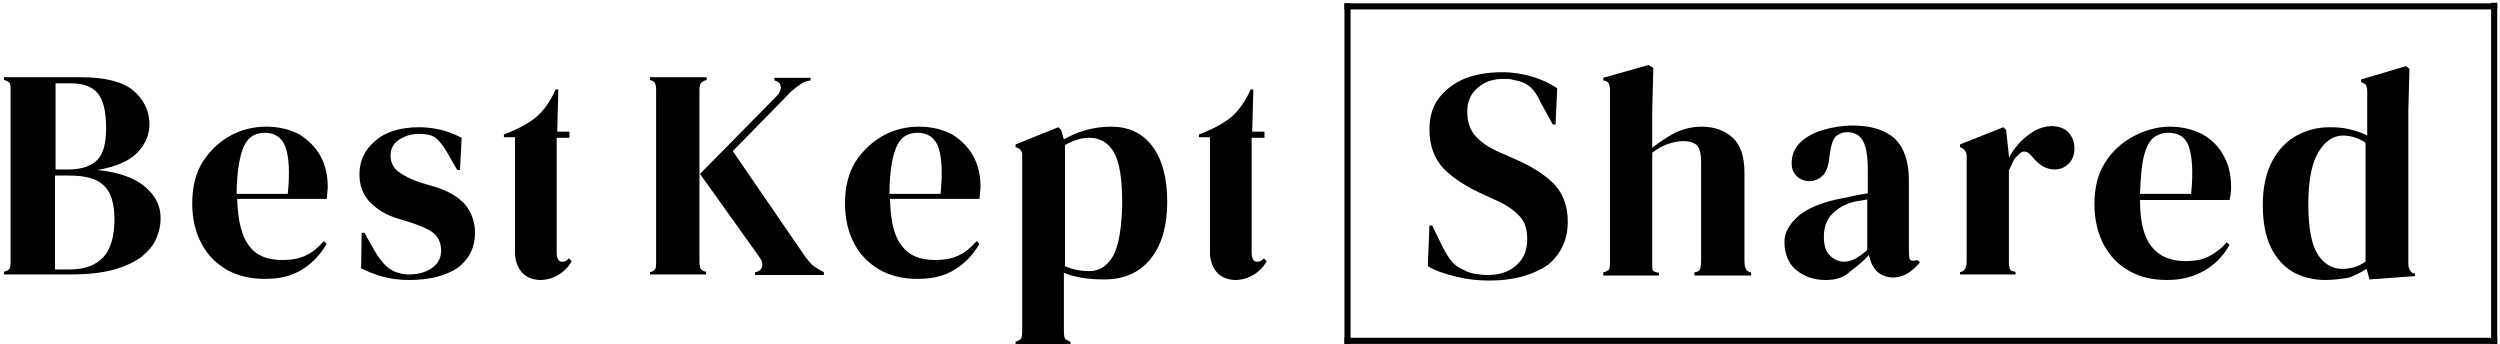
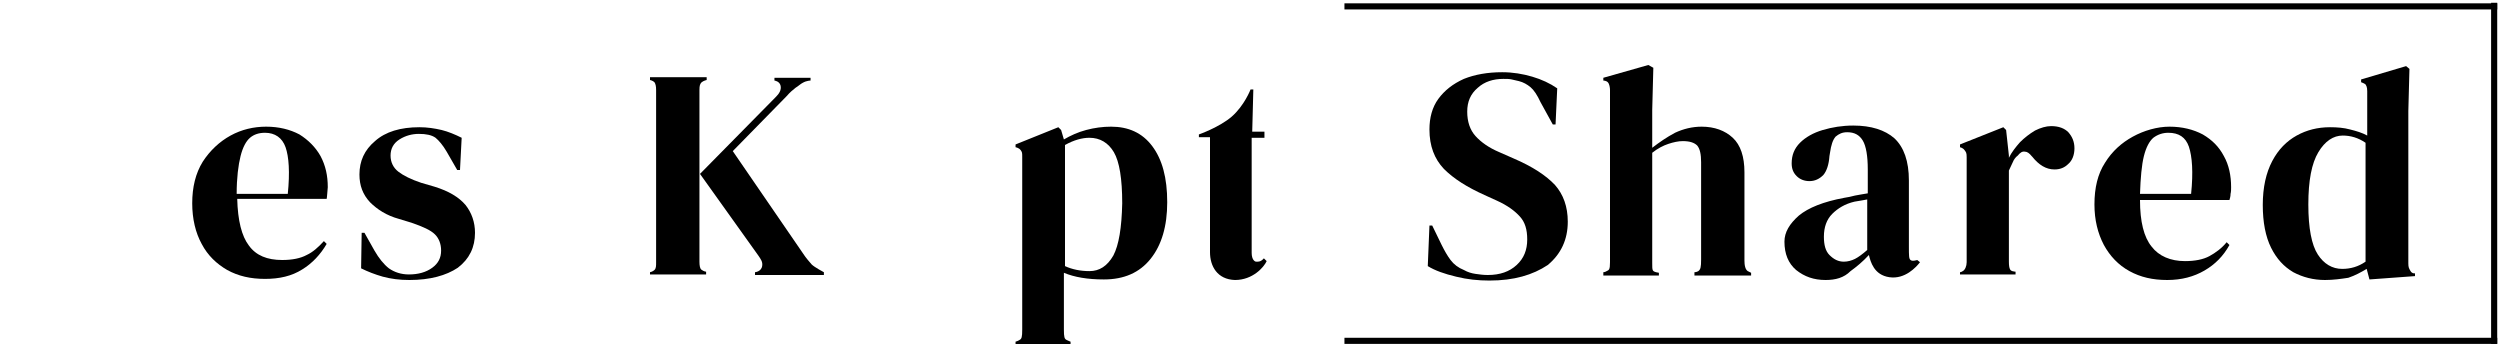
<svg xmlns="http://www.w3.org/2000/svg" width="450px" height="62px" viewBox="0 0 450 62" version="1.1">
  <title>ic_BKS_Logo</title>
  <desc>Created with Sketch.</desc>
  <g id="Symbols" stroke="none" stroke-width="1" fill="none" fill-rule="evenodd">
    <g id="ic_BKS_Logo" fill="#000000" fill-rule="nonzero">
      <g id="Group" transform="translate(117, 13)">
        <path d="M0,36.6 L0,36 C0,36 0.5,35.9 0.8,35.6 C1.1,35.3 1.1,34.9 1.1,34.2 L1.1,3.2 C1.1,2.5 1,2.1 0.8,1.8 C0.5,1.5 0,1.4 0,1.4 L0,0.9 L10.2,0.9 L10.2,1.4 C10.2,1.4 9.7,1.5 9.3,1.8 C9,2.1 8.9,2.4 8.9,3.2 L8.9,34.1 C8.9,34.8 9,35.3 9.2,35.5 C9.7,35.9 10.1,35.9 10.1,35.9 L10.1,36.4 L0,36.4 L0,36.6 Z" id="Path" />
        <path d="M18.9,36.6 L18.9,36 C18.9,36 20.1,35.9 20.2,34.8 C20.3,34.1 19.9,33.6 19.5,33 L9,18.3 L22.7,4.4 C23.2,3.9 23.7,3.2 23.5,2.4 C23.3,1.6 22.4,1.5 22.4,1.5 L22.4,1 L28.9,1 L28.9,1.5 C28.9,1.5 28.2,1.5 27.5,1.9 C27.1,2.1 26.7,2.5 26.2,2.8 C25.7,3.2 25.2,3.6 24.6,4.3 L14.9,14.2 L27.6,32.7 C28.1,33.5 28.7,34.1 29.1,34.6 C29.6,35.1 31.3,36 31.3,36 L31.3,36.5 L18.9,36.5 L18.9,36.6 Z" id="Path" />
-         <path d="M59.4,21.9 C59.4,21.5 59.5,21.1 59.5,20.7 C59.5,18.6 59.1,16.8 58.2,15.1 C57.3,13.5 56,12.2 54.4,11.2 C52.7,10.3 50.7,9.8 48.4,9.8 C46.2,9.8 44,10.3 42,11.4 C40,12.5 38.3,14.1 37,16.1 C35.7,18.2 35.1,20.7 35.1,23.6 C35.1,26.4 35.7,28.9 36.8,30.9 C37.9,33 39.5,34.5 41.4,35.6 C43.4,36.7 45.6,37.2 48.2,37.2 C50.8,37.2 53,36.7 54.9,35.5 C56.7,34.4 58.2,32.8 59.3,30.9 L58.8,30.4 C57.8,31.5 56.8,32.4 55.7,32.9 C54.6,33.5 53.1,33.8 51.3,33.8 C48.6,33.8 46.6,33 45.3,31.2 C43.9,29.5 43.3,26.7 43.2,22.8 L59.3,22.8 C59.3,22.7 59.4,22.3 59.4,21.9 Z M52.3,21.9 L43.1,21.9 C43.1,19 43.4,16.7 43.8,15.1 C44.2,13.5 44.8,12.4 45.5,11.8 C46.2,11.2 47.1,10.9 48.2,10.9 C50,10.9 51.3,11.8 51.9,13.5 C52.5,15.2 52.7,18 52.3,21.9 Z" id="Shape" />
        <path d="M90.4,13.3 C88.6,10.9 86.1,9.8 83,9.8 C81.5,9.8 80,10 78.5,10.4 C77,10.8 75.7,11.4 74.5,12.1 L74,10.4 L73.5,9.9 L65.8,13 L65.8,13.5 C65.8,13.5 66.4,13.6 66.7,14 C67,14.4 67,14.5 67,15.3 L67,46.3 C67,47.7 66.9,48 66.5,48.2 C66.2,48.4 65.8,48.5 65.8,48.5 L65.8,49 L75.7,49 L75.7,48.5 C75.7,48.5 75.4,48.4 75,48.2 C74.6,48 74.5,47.7 74.5,46.3 L74.5,36.1 C76.4,36.9 78.8,37.3 81.7,37.3 C85.3,37.3 88.1,36.1 90.1,33.6 C92.1,31.1 93.1,27.7 93.1,23.4 C93.1,19 92.2,15.7 90.4,13.3 Z M83.4,33 C82.3,34.9 80.9,35.8 79.1,35.8 C77.5,35.8 76,35.5 74.7,34.9 L74.7,13.1 C76.3,12.2 77.8,11.8 79.1,11.8 C81,11.8 82.5,12.7 83.5,14.4 C84.5,16.1 85,19.2 85,23.6 C84.9,28 84.4,31.1 83.4,33 Z" id="Shape" />
        <path d="M105.3,37.4 C102.1,37.3 100.8,34.9 100.8,32.4 L100.8,11.7 L98.8,11.7 L98.8,11.2 C98.8,11.2 102.5,9.9 104.7,8 C107,6 108.1,3.1 108.1,3.1 L108.6,3.1 L108.4,10.7 L110.6,10.7 L110.6,11.8 L108.3,11.8 L108.3,32.5 C108.3,33.8 108.9,34.1 109.1,34.1 C109.4,34.1 109.9,34.2 110.5,33.5 L111,34 C110.5,35.1 108.5,37.4 105.3,37.4 Z" id="Path" />
      </g>
      <g id="Group" transform="translate(0, 13)">
-         <path d="M26.2,20.7 C24.4,19.1 21.5,18 17.5,17.6 C21,17 23.4,15.9 24.8,14.4 C26.2,12.9 26.9,11.2 26.9,9.4 C26.9,7 25.9,4.9 24,3.3 C22.1,1.7 18.9,0.9 14.5,0.9 L0.7,0.9 L0.7,1.4 C0.7,1.4 1.3,1.5 1.6,1.8 C1.9,2.1 1.9,2.4 1.9,3.1 L1.9,34.1 C1.9,34.8 1.9,35.2 1.6,35.5 C1.3,35.8 0.7,35.9 0.7,35.9 L0.7,36.4 L12.7,36.4 C15.9,36.4 18.5,36.1 20.6,35.5 C22.7,34.9 24.3,34.1 25.5,33.2 C26.7,32.2 27.6,31.2 28.1,30 C28.6,28.8 28.9,27.7 28.9,26.5 C29,24.3 28.1,22.3 26.2,20.7 Z M9.9,2 L12.8,2 C15,2 16.6,2.6 17.6,3.8 C18.6,5 19.1,7.1 19.1,10 C19.1,12.8 18.6,14.7 17.5,15.8 C16.4,16.9 14.7,17.5 12.3,17.5 L10,17.5 L10,2 L9.9,2 Z M18.6,33.3 C17.3,34.7 15.3,35.5 12.6,35.5 L9.9,35.5 L9.9,18.6 L12.5,18.6 C15.4,18.6 17.5,19.2 18.7,20.4 C20,21.6 20.6,23.7 20.6,26.5 C20.6,29.6 19.9,31.9 18.6,33.3 Z" id="Shape" />
        <path d="M58.9,21.9 C58.9,21.5 59,21.1 59,20.7 C59,18.6 58.6,16.8 57.7,15.1 C56.8,13.5 55.5,12.2 53.9,11.2 C52.2,10.3 50.2,9.8 47.9,9.8 C45.7,9.8 43.5,10.3 41.5,11.4 C39.5,12.5 37.8,14.1 36.5,16.1 C35.2,18.2 34.6,20.7 34.6,23.6 C34.6,26.4 35.2,28.9 36.3,30.9 C37.4,33 39,34.5 40.9,35.6 C42.9,36.7 45.1,37.2 47.7,37.2 C50.3,37.2 52.5,36.7 54.4,35.5 C56.2,34.4 57.7,32.8 58.8,30.9 L58.3,30.4 C57.3,31.5 56.3,32.4 55.2,32.9 C54.1,33.5 52.6,33.8 50.8,33.8 C48.1,33.8 46.1,33 44.8,31.2 C43.5,29.5 42.8,26.7 42.7,22.8 L58.8,22.8 C58.8,22.7 58.9,22.3 58.9,21.9 Z M51.8,21.9 L42.6,21.9 C42.6,19 42.9,16.7 43.3,15.1 C43.7,13.5 44.3,12.4 45,11.8 C45.7,11.2 46.6,10.9 47.7,10.9 C49.5,10.9 50.8,11.8 51.4,13.5 C52,15.2 52.2,18 51.8,21.9 Z" id="Shape" />
        <path d="M73.7,37.4 C71.9,37.4 70.4,37.2 68.9,36.8 C67.5,36.4 66.2,35.9 65,35.3 L65.1,28.9 L65.6,28.9 L67.4,32.1 C68.2,33.5 69.1,34.6 70,35.3 C71,36 72.2,36.4 73.6,36.4 C75.3,36.4 76.7,36 77.8,35.2 C78.9,34.4 79.4,33.4 79.4,32.1 C79.4,30.9 79,29.9 78.3,29.2 C77.5,28.4 76.1,27.8 74.1,27.1 L71.8,26.4 C69.6,25.8 67.9,24.7 66.6,23.4 C65.3,22 64.7,20.4 64.7,18.4 C64.7,16 65.6,14 67.5,12.4 C69.4,10.7 72.1,9.9 75.5,9.9 C76.9,9.9 78.2,10.1 79.5,10.4 C80.7,10.7 81.9,11.2 83.1,11.8 L82.8,17.6 L82.3,17.6 L80.4,14.3 C79.7,13.1 79,12.3 78.4,11.8 C77.7,11.3 76.7,11.1 75.4,11.1 C74.2,11.1 73,11.4 71.9,12.1 C70.8,12.8 70.3,13.8 70.3,15 C70.3,16.2 70.8,17.2 71.7,17.9 C72.6,18.6 74,19.3 75.8,19.9 L78.2,20.6 C80.8,21.4 82.6,22.5 83.8,23.9 C84.9,25.3 85.5,27 85.5,28.9 C85.5,31.5 84.5,33.6 82.4,35.2 C80.3,36.6 77.4,37.4 73.7,37.4 Z" id="Path" />
-         <path d="M97.2,37.4 C94,37.3 92.7,34.9 92.7,32.4 L92.7,11.7 L90.7,11.7 L90.7,11.2 C90.7,11.2 94.4,9.9 96.6,8 C98.9,6 100,3.1 100,3.1 L100.5,3.1 L100.3,10.7 L102.5,10.7 L102.5,11.8 L100.2,11.8 L100.2,32.5 C100.2,33.8 100.8,34.1 101,34.1 C101.3,34.1 101.8,34.2 102.4,33.5 L102.9,34 C102.4,35.1 100.4,37.4 97.2,37.4 Z" id="Path" />
      </g>
      <rect id="Rectangle" x="242" y="0.6" width="207.5" height="1.1" />
      <rect id="Rectangle" x="242" y="60.8" width="207.5" height="1.1" />
      <g id="Group" transform="translate(257, 11)">
        <path d="M11.1,39.5 C9.1,39.5 7.1,39.3 5.1,38.8 C3,38.3 1.3,37.7 0,36.9 L0.3,29.6 L0.8,29.6 L2.5,33.1 C3,34.1 3.5,35 4.1,35.8 C4.7,36.6 5.5,37.2 6.5,37.6 C7.2,38 7.9,38.2 8.6,38.3 C9.3,38.4 10,38.5 10.8,38.5 C13,38.5 14.7,37.9 16,36.7 C17.3,35.5 17.9,34 17.9,32.1 C17.9,30.3 17.5,29 16.6,28 C15.7,27 14.4,26 12.4,25.1 L10.2,24.1 C7.1,22.7 4.7,21.2 2.9,19.4 C1.2,17.6 0.3,15.3 0.3,12.3 C0.3,10.2 0.8,8.3 1.9,6.8 C3,5.3 4.5,4.1 6.5,3.2 C8.5,2.4 10.8,2 13.4,2 C15.3,2 17.1,2.3 18.8,2.8 C20.5,3.3 22,4 23.3,4.9 L23,11.4 L22.5,11.4 L20.3,7.4 C19.7,6.1 19.1,5.2 18.5,4.7 C17.9,4.2 17.2,3.8 16.4,3.6 C15.9,3.5 15.5,3.4 15.1,3.3 C14.7,3.2 14.2,3.2 13.6,3.2 C11.8,3.2 10.2,3.7 9,4.8 C7.7,5.9 7.1,7.3 7.1,9.1 C7.1,10.9 7.6,12.4 8.6,13.5 C9.6,14.6 11,15.6 12.9,16.4 L15.4,17.5 C18.9,19 21.3,20.6 22.9,22.3 C24.4,24 25.2,26.2 25.2,28.9 C25.2,32.1 24,34.7 21.6,36.7 C18.9,38.5 15.5,39.5 11.1,39.5 Z" id="Path" />
        <path d="M31.6,38.6 L31.6,38 C31.6,38 31.9,38 32.2,37.8 C32.6,37.6 32.8,37.6 32.8,36.2 L32.8,5.2 C32.8,4.8 32.7,4.1 32.4,3.8 C32.1,3.5 31.6,3.5 31.6,3.5 L31.6,3 L39.7,0.7 L40.6,1.2 L40.4,8.8 L40.4,15.6 C41.7,14.6 43,13.7 44.5,12.9 C46,12.2 47.6,11.8 49.3,11.8 C51.6,11.8 53.5,12.5 54.9,13.8 C56.3,15.1 57,17.2 57,20 L57,35.9 C57,36.6 57.1,37.7 57.8,37.9 L58.2,38.1 L58.2,38.6 L48,38.6 L48,38 C48,38 48.4,38 48.7,37.8 C49.1,37.5 49.2,37.1 49.2,35.7 L49.2,18.2 C49.2,16.8 49,15.8 48.5,15.2 C48,14.7 47.2,14.4 45.9,14.4 C45.1,14.4 44.2,14.6 43.3,14.9 C42.4,15.2 41.4,15.7 40.4,16.5 L40.4,36.3 C40.4,37.7 40.4,37.8 41.1,38 L41.6,38.1 L41.6,38.6 L31.6,38.6 Z" id="Path" />
        <path d="M71.6,39.4 C69.5,39.4 67.8,38.8 66.3,37.6 C64.9,36.4 64.2,34.7 64.2,32.5 C64.2,30.8 65.1,29.3 66.8,27.8 C68.5,26.4 71.2,25.3 75,24.6 C75.6,24.5 76.2,24.4 76.9,24.2 C77.6,24.1 78.4,23.9 79.2,23.8 L79.2,19.5 C79.2,17.1 78.9,15.3 78.3,14.3 C77.7,13.3 76.8,12.8 75.5,12.8 C74.6,12.8 74,13.1 73.4,13.6 C72.9,14.2 72.6,15.1 72.4,16.5 L72.3,17.1 C72.2,18.6 71.8,19.8 71.2,20.5 C70.5,21.2 69.7,21.6 68.7,21.6 C67.8,21.6 67,21.3 66.4,20.7 C65.8,20.1 65.5,19.4 65.5,18.4 C65.5,16.9 66,15.7 67,14.7 C68,13.7 69.4,12.9 71.1,12.4 C72.8,11.9 74.6,11.6 76.6,11.6 C79.8,11.6 82.3,12.4 84,13.9 C85.7,15.5 86.6,18 86.6,21.5 L86.6,33.4 C86.6,35 86.6,35.6 86.9,35.8 C87.2,36.1 88.1,35.8 88.1,35.8 L88.6,36.2 C87.9,37.1 85.9,39.3 83.1,38.9 C80.3,38.5 79.7,36.1 79.4,34.9 C78.3,36.1 77.2,37 76.1,37.8 C74.9,39 73.4,39.4 71.6,39.4 Z M74.9,36.1 C75.6,36.1 76.3,35.9 76.9,35.6 C77.5,35.3 78.3,34.7 79.1,34 L79.1,24.9 C78.7,25 78.4,25 78,25.1 C77.6,25.2 77.2,25.2 76.8,25.3 C75.1,25.7 73.8,26.5 72.8,27.5 C71.8,28.5 71.3,29.9 71.3,31.6 C71.3,33.1 71.6,34.2 72.3,34.9 C73.1,35.7 73.9,36.1 74.9,36.1 Z" id="Shape" />
        <path d="M95.8,38.6 L95.8,38 C95.8,38 96,38 96.3,37.8 C96.7,37.6 97,36.9 97,36.2 L97,17.3 C97,16.5 96.9,16.4 96.6,16 C96.3,15.6 95.8,15.5 95.8,15.5 L95.8,15 L103.6,11.9 L104.1,12.4 L104.6,17 L104.6,17.4 C105.1,16.4 105.8,15.5 106.6,14.6 C107.4,13.8 108.3,13.1 109.3,12.5 C110.3,12 111.3,11.7 112.2,11.7 C113.6,11.7 114.6,12.1 115.3,12.8 C116,13.6 116.4,14.5 116.4,15.7 C116.4,16.9 116,17.9 115.3,18.5 C114.6,19.2 113.8,19.5 112.8,19.5 C111.3,19.5 110,18.7 108.8,17.2 L108.7,17.1 C108.3,16.6 107.9,16.3 107.5,16.3 C107,16.2 106.6,16.5 106.2,17 C105.8,17.3 105.5,17.7 105.3,18.2 C105.1,18.7 104.8,19.2 104.6,19.7 L104.6,36.1 C104.6,37.5 104.9,37.7 105.2,37.8 C105.5,37.9 105.8,37.9 105.8,37.9 L105.8,38.4 L95.8,38.4 L95.8,38.6 Z" id="Path" />
        <path d="M133.5,11.8 C135.8,11.8 137.8,12.3 139.5,13.2 C141.2,14.2 142.4,15.4 143.3,17.1 C144.2,18.7 144.6,20.6 144.6,22.7 C144.6,23.1 144.6,23.5 144.5,23.9 C144.5,24.3 144.4,24.7 144.3,25 L128.2,25 C128.2,28.9 128.9,31.7 130.3,33.4 C131.6,35.1 133.7,36 136.3,36 C138.1,36 139.6,35.7 140.7,35.1 C141.8,34.5 142.9,33.7 143.8,32.6 L144.3,33.1 C143.2,35.1 141.7,36.6 139.8,37.7 C137.9,38.8 135.7,39.4 133.1,39.4 C130.5,39.4 128.3,38.9 126.3,37.8 C124.3,36.7 122.8,35.1 121.7,33.1 C120.6,31 120,28.6 120,25.8 C120,22.8 120.6,20.3 121.9,18.3 C123.2,16.2 124.9,14.7 126.9,13.6 C128.9,12.5 131.3,11.8 133.5,11.8 Z M133.3,12.9 C132.3,12.9 131.4,13.2 130.6,13.8 C129.9,14.4 129.3,15.5 128.9,17.1 C128.5,18.7 128.3,21 128.2,23.9 L137.4,23.9 C137.8,20 137.6,17.2 137,15.4 C136.4,13.7 135.2,12.9 133.3,12.9 Z" id="Shape" />
        <path d="M161.5,39.4 C159.4,39.4 157.5,38.9 155.8,38 C154.1,37 152.8,35.6 151.8,33.6 C150.8,31.6 150.3,29 150.3,25.9 C150.3,22.7 150.9,20.1 152,18 C153.1,15.9 154.6,14.4 156.4,13.4 C158.2,12.4 160.2,11.9 162.4,11.9 C163.7,11.9 164.9,12 166,12.3 C167.2,12.6 168.2,12.9 169.1,13.4 L169.1,5.4 C169.1,4.6 168.9,4.4 168.8,4.2 C168.6,4 168,3.8 168,3.8 L168,3.3 L176.1,0.9 L176.7,1.4 L176.5,9 L176.5,36.4 C176.5,37.1 176.6,37.3 176.9,37.8 C177.2,38.3 177.7,38.2 177.7,38.2 L177.7,38.7 L169.5,39.3 L169,37.4 C168,38 166.9,38.6 165.7,39 C164.4,39.2 163,39.4 161.5,39.4 Z M164.6,37.4 C166.1,37.4 167.5,37 168.8,36.1 L168.8,14.7 C167.5,13.8 166.1,13.4 164.7,13.4 C163,13.4 161.5,14.4 160.3,16.4 C159.1,18.4 158.5,21.5 158.5,25.8 C158.5,30.1 159.1,33.1 160.2,34.8 C161.3,36.5 162.8,37.4 164.6,37.4 Z" id="Shape" />
      </g>
-       <rect id="Rectangle" x="242" y="0.6" width="1.1" height="61.4" />
      <rect id="Rectangle" x="448.4" y="0.5" width="1.1" height="61.4" />
    </g>
  </g>
</svg>